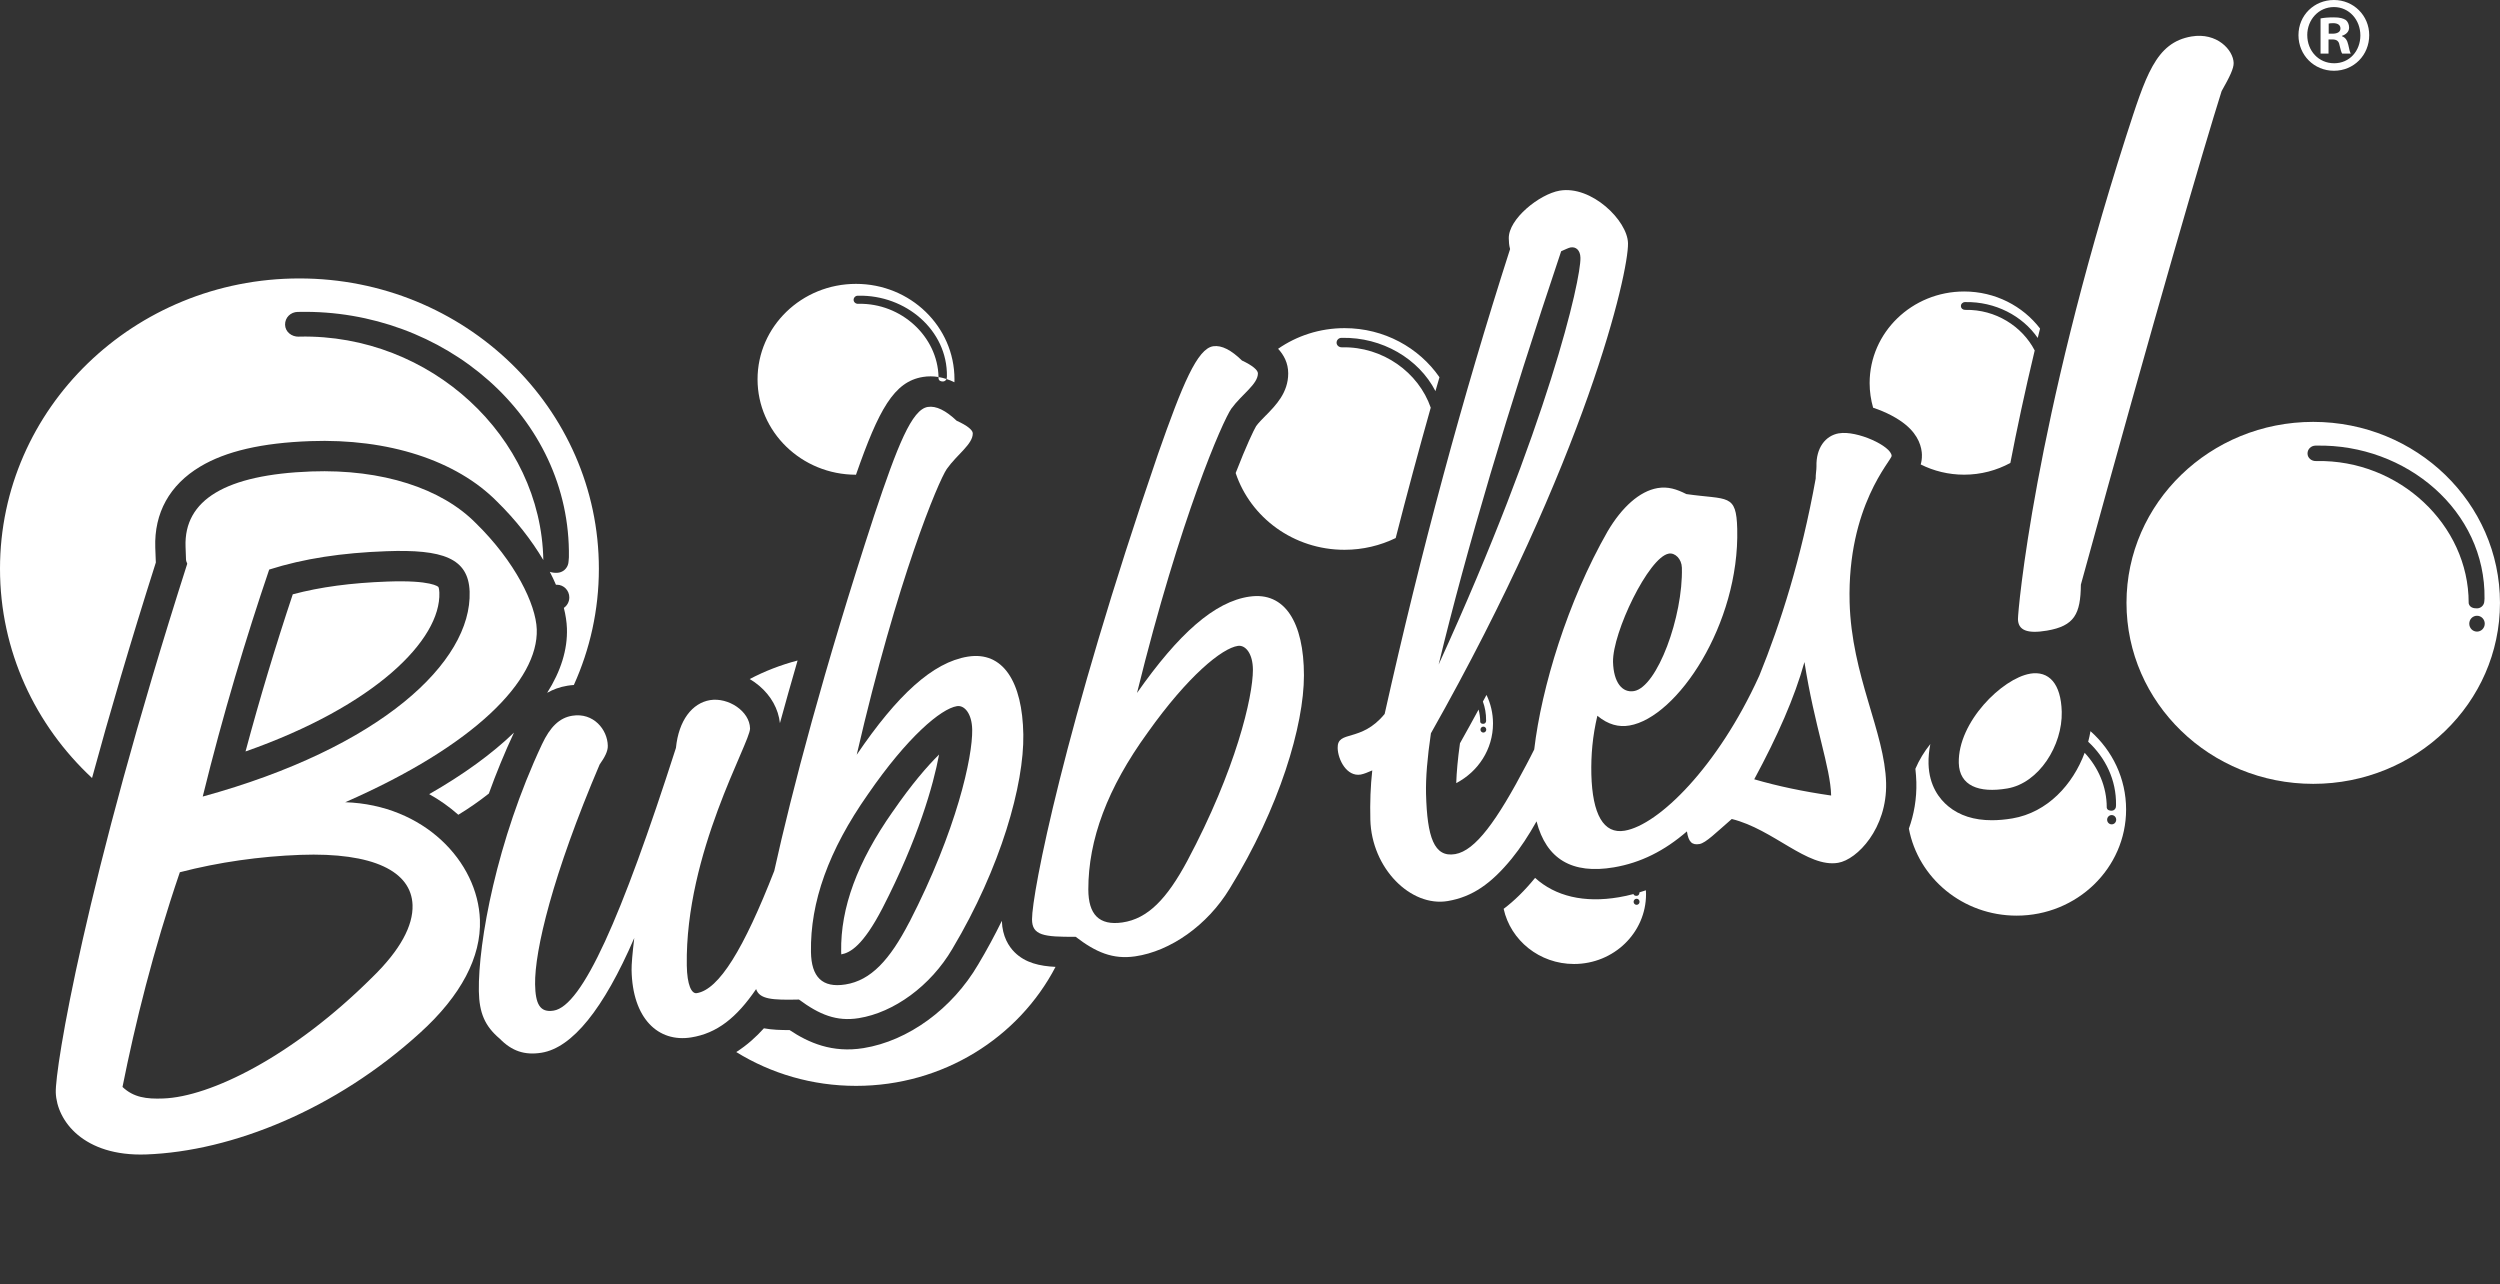
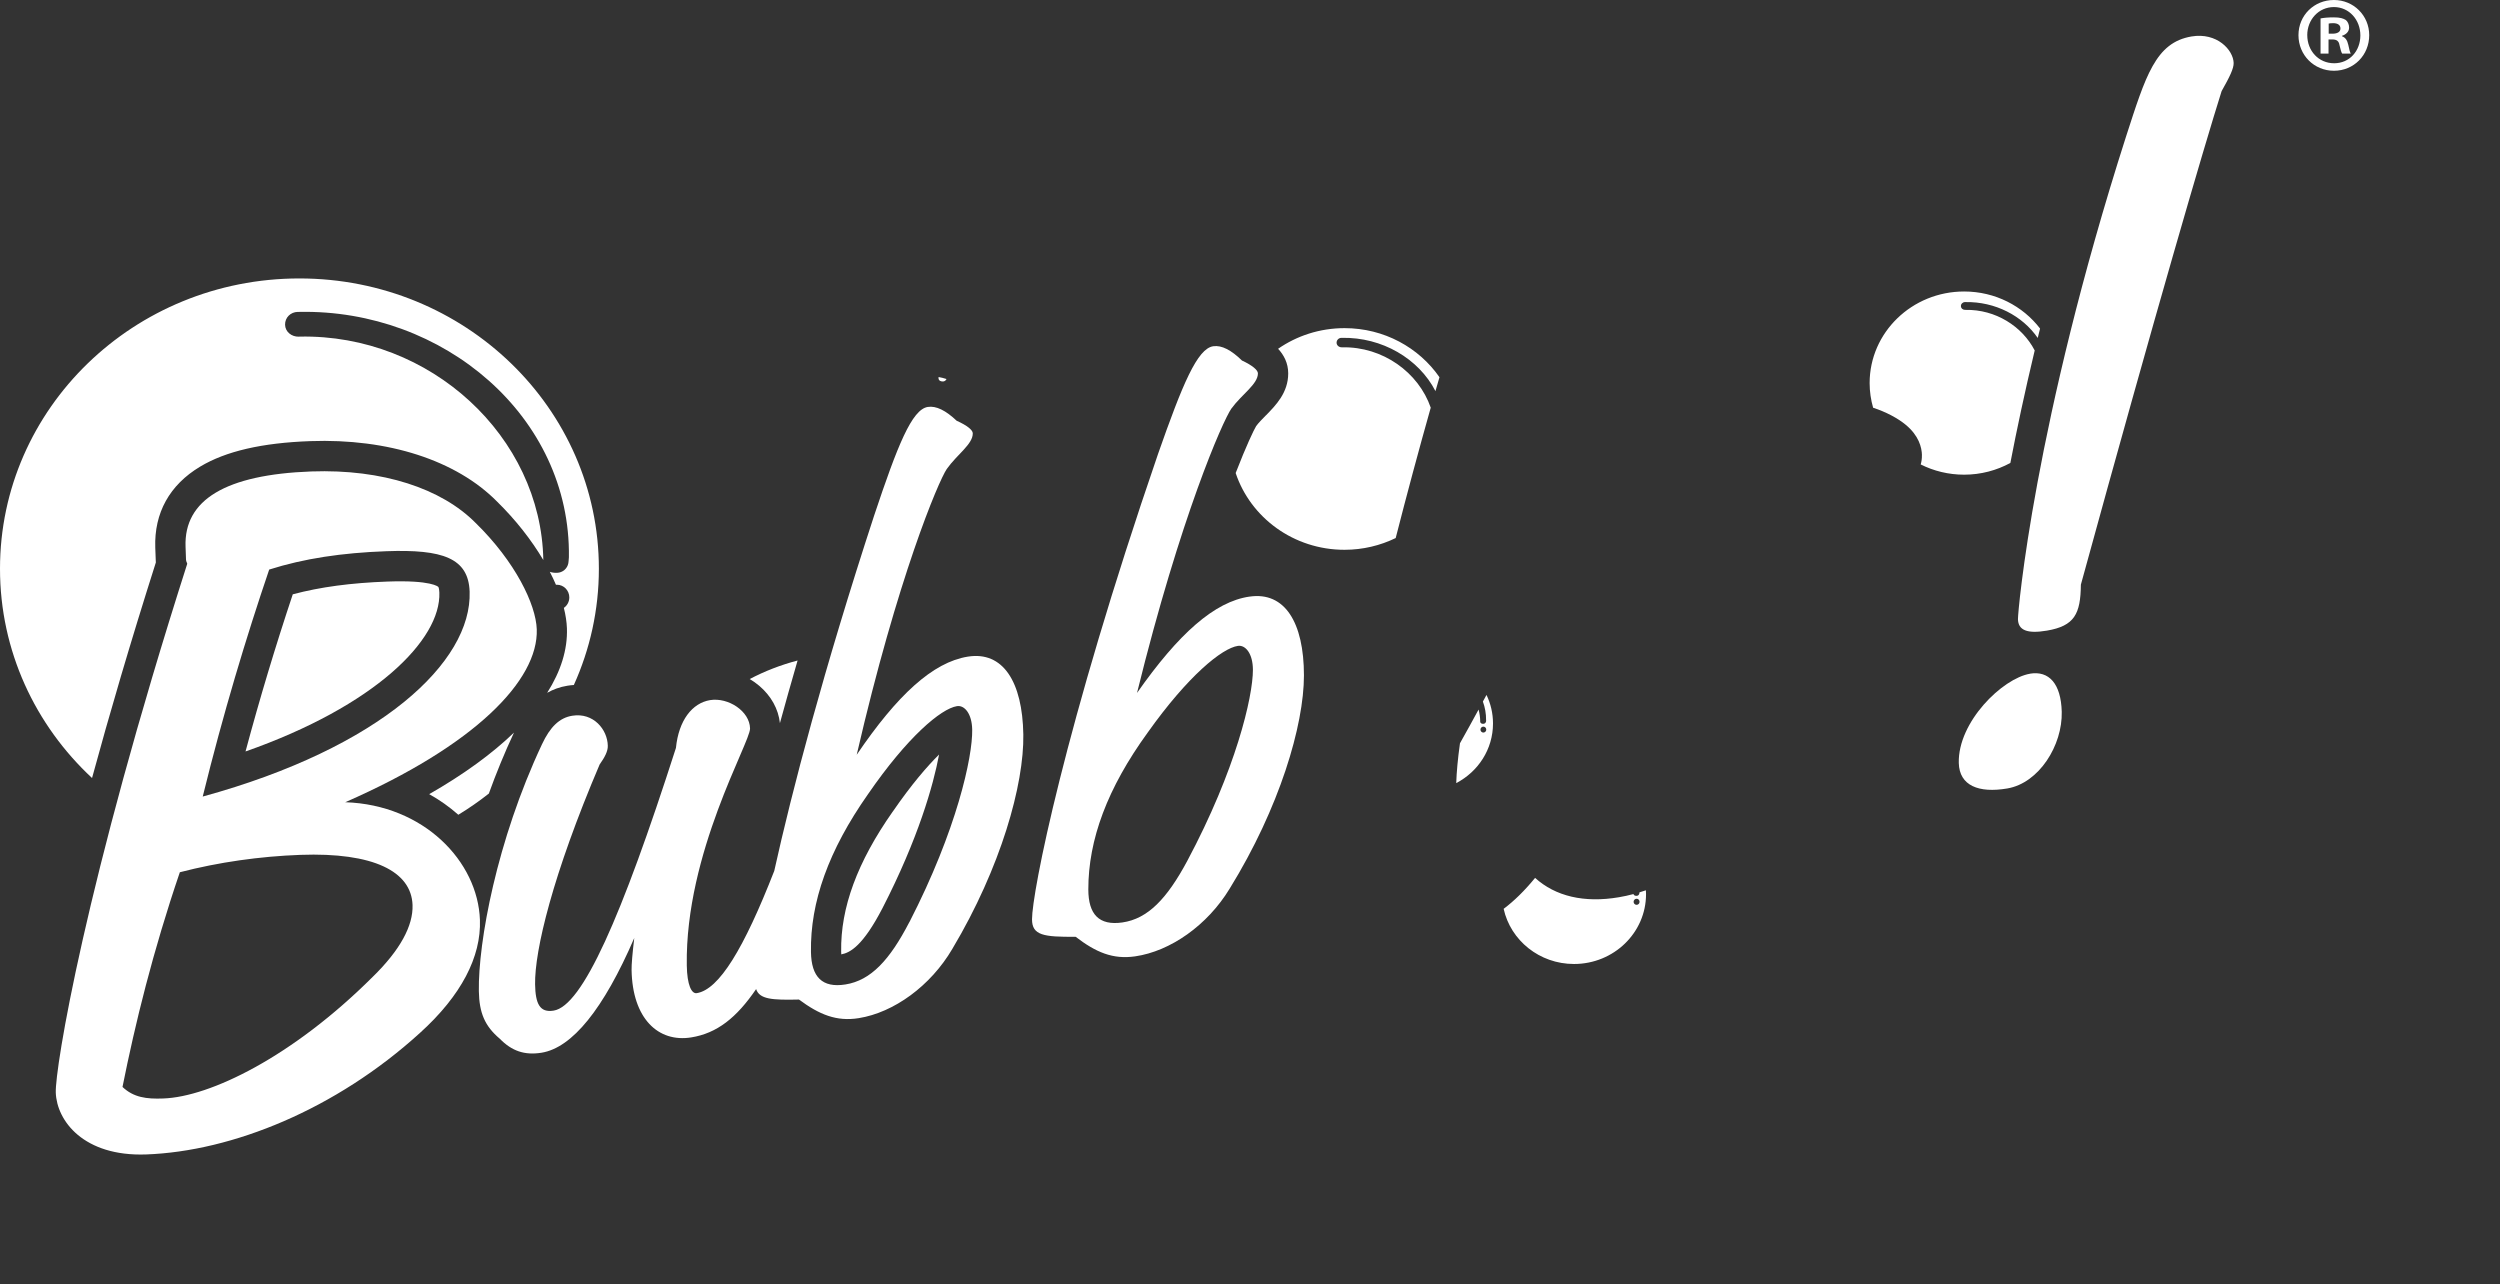
<svg xmlns="http://www.w3.org/2000/svg" width="109" height="56" viewBox="0 0 109 56" fill="none">
  <rect x="0" y="0" width="109" height="56" fill="#333333" stroke="none" />
  <path d="M15.052 34.977C20.707 32.502 23.479 29.659 23.403 27.438C23.365 26.351 22.467 24.491 20.741 22.804C19.254 21.297 16.677 20.445 13.579 20.555C9.833 20.692 8.019 21.797 8.09 23.83L8.11 24.396C8.113 24.491 8.16 24.537 8.163 24.582C3.694 38.558 2.396 46.598 2.432 47.638C2.475 48.865 3.641 50.43 6.37 50.334C10.117 50.197 14.638 48.379 18.317 45.029C20.113 43.403 20.982 41.715 20.925 40.11C20.836 37.559 18.481 35.089 15.052 34.977ZM11.737 24.833C13.248 24.352 14.907 24.103 16.849 24.033C19.3 23.944 20.424 24.33 20.476 25.793C20.582 28.865 16.592 32.605 8.839 34.73C9.732 31.103 10.728 27.801 11.737 24.833ZM16.244 42.597C12.75 46.081 9.154 47.822 7.119 47.894C6.38 47.923 5.822 47.847 5.341 47.391C5.894 44.628 6.666 41.478 7.841 38.03C9.539 37.589 11.336 37.337 13.093 37.272C16.287 37.156 17.936 37.995 17.987 39.459C18.017 40.357 17.453 41.419 16.244 42.597Z" fill="white" />
  <path d="M42.198 28.629C40.671 28.873 39.118 30.305 37.353 32.907C39.131 25.194 40.917 20.98 41.279 20.448C41.733 19.807 42.419 19.365 42.413 18.894C42.413 18.752 42.176 18.554 41.711 18.345C41.239 17.899 40.818 17.683 40.449 17.743C39.757 17.855 39.132 19.421 38.115 22.471C35.902 29.237 34.531 34.478 33.758 37.97C32.428 41.375 31.349 43.145 30.38 43.301C30.149 43.339 29.958 42.943 29.944 42.093C29.868 37.185 32.712 32.375 32.702 31.762C32.689 31.006 31.752 30.4 30.965 30.524C30.18 30.651 29.59 31.408 29.471 32.609C27.085 40.042 25.385 43.865 24.137 44.063C23.536 44.161 23.344 43.765 23.33 42.915C23.307 41.452 24.088 38.156 26.144 33.332C26.37 33.013 26.506 32.752 26.5 32.518C26.489 31.811 25.875 31.057 24.951 31.206C24.396 31.294 23.984 31.691 23.627 32.458C21.654 36.656 20.845 41.091 20.878 43.215C20.895 44.158 21.135 44.736 21.793 45.291C22.312 45.822 22.87 46.018 23.609 45.899C24.949 45.683 26.314 43.998 27.654 40.897C27.573 41.573 27.533 42.053 27.537 42.288C27.572 44.412 28.7 45.461 30.136 45.231C31.261 45.051 32.115 44.374 32.967 43.124C33.114 43.567 33.658 43.608 34.835 43.58C35.727 44.24 36.474 44.547 37.443 44.391C38.97 44.146 40.574 42.989 41.522 41.371C43.644 37.815 44.652 34.197 44.617 32.026C44.58 29.715 43.725 28.384 42.199 28.629H42.198ZM39.647 40.205C38.792 41.856 37.972 42.745 36.863 42.922C35.847 43.085 35.375 42.593 35.358 41.509C35.322 39.337 36.122 37.079 37.844 34.628C39.565 32.127 41.029 30.899 41.723 30.788C42.048 30.735 42.377 31.11 42.388 31.816C42.408 32.998 41.718 36.183 39.65 40.205H39.647Z" fill="white" />
  <path d="M54.483 26.011C52.955 26.228 51.379 27.637 49.574 30.212C51.468 22.527 53.317 18.341 53.687 17.816C54.15 17.182 54.845 16.753 54.845 16.279C54.845 16.138 54.613 15.935 54.15 15.719C53.686 15.266 53.267 15.043 52.898 15.096C52.202 15.197 51.556 16.754 50.492 19.788C46.38 31.76 44.996 38.947 44.996 40.08C44.996 40.786 45.508 40.854 46.898 40.844C47.779 41.52 48.519 41.838 49.493 41.697C51.023 41.476 52.644 40.346 53.615 38.742C55.791 35.218 56.853 31.617 56.852 29.446C56.85 27.133 56.014 25.789 54.485 26.012L54.483 26.011ZM51.76 37.545C50.881 39.182 50.048 40.059 48.935 40.219C47.916 40.365 47.453 39.866 47.451 38.781C47.449 36.608 48.281 34.363 50.04 31.939C51.798 29.465 53.281 28.26 53.976 28.16C54.301 28.114 54.624 28.491 54.627 29.201C54.627 30.379 53.889 33.555 51.76 37.545Z" fill="white" />
-   <path d="M80.181 18.891C79.58 18.993 79.176 19.537 79.198 20.338C79.201 20.48 79.16 20.677 79.164 20.866C78.534 24.361 77.62 27.208 76.711 29.446C76.706 29.46 76.7 29.472 76.693 29.486C74.893 33.441 72.314 35.967 70.838 36.218C69.915 36.376 69.429 35.51 69.383 33.763C69.364 32.913 69.436 32.096 69.645 31.207C70.119 31.601 70.584 31.712 71.046 31.632C73.125 31.278 75.848 27.212 75.743 23.059C75.704 21.501 75.34 21.801 73.526 21.542C73.103 21.329 72.728 21.203 72.267 21.281C71.484 21.416 70.711 22.116 70.091 23.169C68.345 26.224 67.21 29.968 66.892 32.676C66.787 32.886 66.674 33.111 66.547 33.347C65.265 35.792 64.325 37.089 63.447 37.239C62.525 37.397 62.224 36.501 62.175 34.613C62.159 33.905 62.231 33.039 62.388 31.971C69.175 19.962 71.011 11.877 70.981 10.602C70.956 9.611 69.386 8.077 68.002 8.312C67.123 8.463 65.762 9.548 65.783 10.397C65.788 10.537 65.79 10.681 65.84 10.859C63.777 17.278 61.955 24.032 60.371 31.128C59.337 32.394 58.303 31.813 58.322 32.614C58.336 33.133 58.725 33.873 59.326 33.771C59.465 33.746 59.647 33.669 59.831 33.59C59.755 34.267 59.728 34.982 59.747 35.737C59.801 37.861 61.513 39.56 63.126 39.285C64.188 39.104 65.01 38.537 65.909 37.439C66.293 36.968 66.649 36.423 66.993 35.811C67.418 37.457 68.542 38.126 70.366 37.816C71.538 37.616 72.567 37.099 73.55 36.249C73.618 36.715 73.777 36.855 74.095 36.8C74.373 36.755 74.825 36.297 75.505 35.708C77.326 36.157 78.804 37.848 80.144 37.618C80.974 37.478 82.285 36.116 82.234 34.135C82.178 31.918 80.727 29.464 80.643 26.255C80.538 22.055 82.481 20.066 82.475 19.877C82.466 19.45 80.964 18.759 80.18 18.893L80.181 18.891ZM72.758 24.137C73.035 24.09 73.32 24.372 73.33 24.751C73.386 26.875 72.256 29.957 71.243 30.131C70.733 30.218 70.353 29.761 70.328 28.865C70.298 27.59 71.884 24.288 72.758 24.138V24.137ZM68.067 10.954C68.25 10.875 68.388 10.805 68.479 10.788C68.71 10.749 68.9 10.907 68.907 11.237C68.932 12.182 67.515 18.489 62.725 28.973C63.945 23.932 65.737 17.892 68.066 10.956L68.067 10.954ZM76.485 33.976C77.501 32.095 78.246 30.406 78.674 28.865C79.115 31.681 79.809 33.456 79.838 34.685C78.629 34.511 77.511 34.277 76.485 33.977V33.976Z" fill="white" />
  <path d="M88.507 29.375C87.306 29.579 85.36 31.475 85.403 33.267C85.429 34.257 86.272 34.589 87.518 34.377C88.903 34.142 89.928 32.496 89.892 31.034C89.86 29.807 89.335 29.233 88.505 29.373L88.507 29.375Z" fill="white" />
  <path d="M95.549 1.59C93.98 1.856 93.554 3.304 92.693 5.961C88.695 18.443 87.975 26.669 87.983 26.997C87.994 27.47 88.37 27.644 89.247 27.495C90.446 27.29 90.713 26.772 90.726 25.491C93.998 13.56 96.089 6.427 96.862 3.974C97.219 3.343 97.393 2.982 97.387 2.747C97.373 2.179 96.658 1.402 95.549 1.59Z" fill="white" />
  <path d="M103.298 1.533C103.298 2.402 102.629 3.085 101.76 3.085C100.892 3.085 100.213 2.402 100.213 1.533C100.213 0.663 100.9 0 101.76 0C102.621 0 103.298 0.683 103.298 1.533ZM100.597 1.533C100.597 2.216 101.091 2.758 101.769 2.758C102.446 2.758 102.912 2.216 102.912 1.543C102.912 0.87 102.428 0.308 101.759 0.308C101.09 0.308 100.596 0.86 100.596 1.533M101.523 2.338H101.176V0.804C101.314 0.776 101.505 0.757 101.752 0.757C102.035 0.757 102.164 0.804 102.274 0.87C102.356 0.935 102.421 1.056 102.421 1.205C102.421 1.374 102.293 1.505 102.11 1.561V1.579C102.256 1.635 102.339 1.747 102.385 1.954C102.431 2.188 102.459 2.281 102.495 2.337H102.12C102.074 2.28 102.046 2.14 102.001 1.962C101.973 1.793 101.881 1.72 101.69 1.72H101.524V2.337L101.523 2.338ZM101.531 1.469H101.697C101.89 1.469 102.044 1.403 102.044 1.244C102.044 1.105 101.944 1.01 101.723 1.01C101.631 1.01 101.568 1.02 101.531 1.028V1.469Z" fill="white" />
  <path d="M71.474 38.959C71.463 39.015 71.416 39.058 71.356 39.059C71.298 39.059 71.235 39.044 71.219 38.981C71.012 39.036 70.802 39.083 70.588 39.119C69.067 39.379 67.813 39.076 66.93 38.276C66.476 38.831 66.025 39.275 65.559 39.625C65.861 40.999 67.12 42.03 68.627 42.03C70.361 42.03 71.767 40.667 71.767 38.987C71.767 38.93 71.765 38.873 71.761 38.817C71.67 38.849 71.575 38.878 71.482 38.906C71.481 38.926 71.475 38.958 71.475 38.958L71.474 38.959ZM71.356 39.451C71.282 39.451 71.225 39.391 71.225 39.319C71.225 39.246 71.284 39.185 71.356 39.185C71.428 39.185 71.485 39.243 71.485 39.319C71.485 39.394 71.427 39.451 71.356 39.451Z" fill="white" />
  <path d="M55.189 18.113C55.031 18.274 54.881 18.426 54.769 18.576C54.665 18.748 54.341 19.424 53.875 20.624C54.522 22.566 56.401 23.971 58.62 23.971C59.423 23.971 60.18 23.785 60.852 23.459C61.343 21.539 61.853 19.642 62.38 17.774C61.849 16.24 60.294 15.105 58.516 15.143H58.501C58.384 15.144 58.278 15.063 58.275 14.945C58.273 14.825 58.368 14.733 58.484 14.73H58.508C60.257 14.696 61.857 15.636 62.586 17.053C62.644 16.851 62.702 16.649 62.761 16.447C61.867 15.157 60.347 14.307 58.622 14.307C57.541 14.307 56.541 14.641 55.725 15.207C55.975 15.476 56.166 15.829 56.166 16.28C56.166 17.122 55.625 17.671 55.191 18.114L55.189 18.113Z" fill="white" />
  <path d="M6.791 24.439L6.77 23.877C6.718 22.364 7.394 21.143 8.726 20.345C9.846 19.673 11.417 19.309 13.53 19.233C16.927 19.11 19.892 20.07 21.667 21.864C22.482 22.662 23.172 23.544 23.689 24.418C23.595 19.043 18.769 14.56 13.062 14.676L13.024 14.679C12.716 14.686 12.436 14.47 12.429 14.158C12.423 13.843 12.673 13.605 12.98 13.599H13.041C19.331 13.469 24.894 18.16 24.804 24.298C24.805 24.362 24.779 24.559 24.779 24.559C24.734 24.791 24.533 24.971 24.28 24.975C24.176 24.978 24.068 24.966 23.972 24.931C24.071 25.122 24.161 25.311 24.24 25.498C24.253 25.498 24.265 25.494 24.279 25.494C24.579 25.494 24.822 25.742 24.822 26.047C24.822 26.238 24.727 26.405 24.584 26.504C24.661 26.813 24.708 27.112 24.718 27.392C24.75 28.318 24.453 29.266 23.856 30.207C24.11 30.063 24.403 29.951 24.741 29.897C24.834 29.882 24.927 29.872 25.02 29.866C25.721 28.314 26.111 26.599 26.111 24.796C26.111 17.806 20.264 12.14 13.053 12.14C5.843 12.14 0 17.806 0 24.796C0 28.383 1.539 31.619 4.013 33.922C4.761 31.171 5.679 28.033 6.795 24.524C6.793 24.496 6.791 24.468 6.791 24.439Z" fill="white" />
  <path d="M18.713 34.625C19.179 34.884 19.603 35.188 19.983 35.524C20.446 35.243 20.891 34.933 21.314 34.599C21.633 33.715 21.997 32.824 22.41 31.941C21.454 32.864 20.213 33.767 18.713 34.625Z" fill="white" />
  <path d="M19.156 25.839C19.149 25.653 19.115 25.594 19.115 25.593C19.105 25.582 18.816 25.286 16.895 25.356C15.302 25.414 13.97 25.591 12.765 25.912C12.008 28.18 11.319 30.474 10.705 32.764C16.353 30.781 19.227 27.895 19.156 25.839Z" fill="white" />
  <path d="M83.795 19.845C83.799 19.995 83.778 20.127 83.743 20.25C84.309 20.534 84.952 20.696 85.635 20.696C86.368 20.696 87.055 20.509 87.652 20.184C87.929 18.741 88.279 17.098 88.713 15.28C88.164 14.223 87.004 13.486 85.696 13.511H85.685C85.586 13.515 85.499 13.447 85.496 13.348C85.493 13.249 85.574 13.174 85.67 13.171H85.689C86.983 13.145 88.178 13.765 88.845 14.735C88.879 14.6 88.912 14.461 88.947 14.325C88.196 13.344 86.992 12.709 85.636 12.709C83.362 12.709 81.516 14.496 81.516 16.702C81.516 17.074 81.57 17.435 81.668 17.777C82.225 17.959 82.741 18.232 83.09 18.521C83.66 18.993 83.789 19.502 83.797 19.845H83.795Z" fill="white" />
  <path d="M38.927 35.38C37.378 37.585 36.644 39.579 36.675 41.487C36.675 41.534 36.678 41.575 36.68 41.611C37.073 41.538 37.63 41.228 38.476 39.596C40.031 36.573 40.697 34.225 40.944 32.897C40.424 33.411 39.738 34.204 38.929 35.38H38.927Z" fill="white" />
  <path d="M34.005 31.528C34.238 30.675 34.495 29.763 34.775 28.798C34.042 28.99 33.341 29.262 32.688 29.606C32.831 29.691 32.968 29.787 33.097 29.896C33.62 30.337 33.937 30.91 34.005 31.529V31.528Z" fill="white" />
-   <path d="M43.679 40.152C43.363 40.796 43.019 41.432 42.649 42.051C41.518 43.984 39.599 45.384 37.647 45.698C36.284 45.917 35.257 45.465 34.426 44.911C34.052 44.913 33.668 44.901 33.306 44.834C32.971 45.206 32.574 45.568 32.1 45.869C33.61 46.802 35.401 47.344 37.325 47.344C41.125 47.344 44.416 45.233 46.021 42.156C45.331 42.121 44.706 41.986 44.233 41.515C43.989 41.271 43.701 40.837 43.681 40.151L43.679 40.152Z" fill="white" />
  <path d="M64.796 31.401C64.797 31.416 64.79 31.461 64.79 31.461C64.779 31.515 64.733 31.558 64.673 31.558C64.615 31.56 64.551 31.544 64.537 31.476V31.466C64.537 31.284 64.511 31.107 64.466 30.937C64.204 31.42 63.934 31.91 63.655 32.406C63.56 33.083 63.508 33.657 63.492 34.143C64.447 33.646 65.095 32.669 65.095 31.544C65.095 31.098 64.993 30.676 64.811 30.299C64.759 30.395 64.707 30.492 64.654 30.588C64.747 30.842 64.797 31.114 64.793 31.401H64.796ZM64.675 31.94C64.605 31.94 64.548 31.882 64.548 31.811C64.548 31.739 64.605 31.681 64.675 31.681C64.744 31.681 64.801 31.738 64.801 31.811C64.801 31.883 64.744 31.94 64.675 31.94Z" fill="white" />
-   <path d="M40.238 16.435C40.463 16.399 40.691 16.4 40.92 16.438C40.882 14.676 39.299 13.207 37.428 13.246H37.412C37.312 13.251 37.221 13.178 37.217 13.076C37.217 12.973 37.299 12.894 37.398 12.893H37.419C39.486 12.849 41.314 14.392 41.286 16.41C41.286 16.431 41.278 16.495 41.278 16.495C41.275 16.506 41.271 16.516 41.267 16.525C41.382 16.563 41.497 16.609 41.612 16.666C41.612 16.623 41.615 16.58 41.615 16.537C41.615 14.239 39.694 12.377 37.322 12.377C34.95 12.377 33.029 14.239 33.029 16.537C33.029 18.834 34.95 20.696 37.321 20.698C38.313 17.86 38.977 16.638 40.237 16.436L40.238 16.435Z" fill="white" />
-   <path d="M91.145 31.879C91.118 32.032 91.086 32.187 91.045 32.34C91.801 33.04 92.275 34.005 92.259 35.099C92.259 35.121 92.252 35.194 92.252 35.194C92.234 35.28 92.161 35.346 92.069 35.347C91.976 35.347 91.879 35.324 91.854 35.218V35.202C91.854 34.299 91.487 33.463 90.891 32.822C90.379 34.202 89.275 35.421 87.739 35.683C87.424 35.736 87.125 35.762 86.845 35.762C86.07 35.762 85.433 35.559 84.942 35.152C84.564 34.84 84.109 34.266 84.084 33.3C84.077 33.014 84.106 32.726 84.163 32.44C83.898 32.768 83.678 33.13 83.511 33.519C83.532 33.711 83.547 33.905 83.553 34.099C83.572 34.829 83.449 35.514 83.227 36.127C83.632 38.285 85.581 39.922 87.925 39.922C90.56 39.922 92.698 37.849 92.698 35.294C92.698 33.941 92.1 32.725 91.145 31.879ZM92.069 35.942C91.959 35.942 91.871 35.852 91.871 35.74C91.871 35.629 91.959 35.537 92.069 35.537C92.179 35.537 92.266 35.627 92.266 35.74C92.266 35.853 92.179 35.942 92.069 35.942Z" fill="white" />
-   <path d="M100.856 18.394C96.361 18.394 92.715 21.926 92.715 26.285C92.715 30.644 96.361 34.176 100.856 34.176C105.352 34.176 108.999 30.644 108.999 26.285C108.999 21.926 105.353 18.394 100.856 18.394ZM101.002 20.102H100.979C100.786 20.109 100.612 19.973 100.608 19.778C100.604 19.583 100.762 19.433 100.952 19.429H100.99C104.913 19.349 108.382 22.273 108.325 26.101C108.326 26.142 108.31 26.264 108.31 26.264C108.282 26.411 108.156 26.521 108 26.525C107.843 26.529 107.673 26.485 107.634 26.302V26.278C107.634 22.882 104.596 20.03 101.002 20.102ZM107.997 27.538C107.809 27.538 107.66 27.385 107.66 27.192C107.66 27 107.81 26.847 107.997 26.847C108.185 26.847 108.335 27.002 108.335 27.192C108.335 27.383 108.183 27.538 107.997 27.538Z" fill="white" />
  <path d="M40.921 16.502V16.514C40.942 16.609 41.032 16.633 41.114 16.633C41.186 16.63 41.242 16.585 41.268 16.525C41.152 16.488 41.035 16.457 40.92 16.438C40.92 16.458 40.921 16.479 40.921 16.502Z" fill="white" />
</svg>